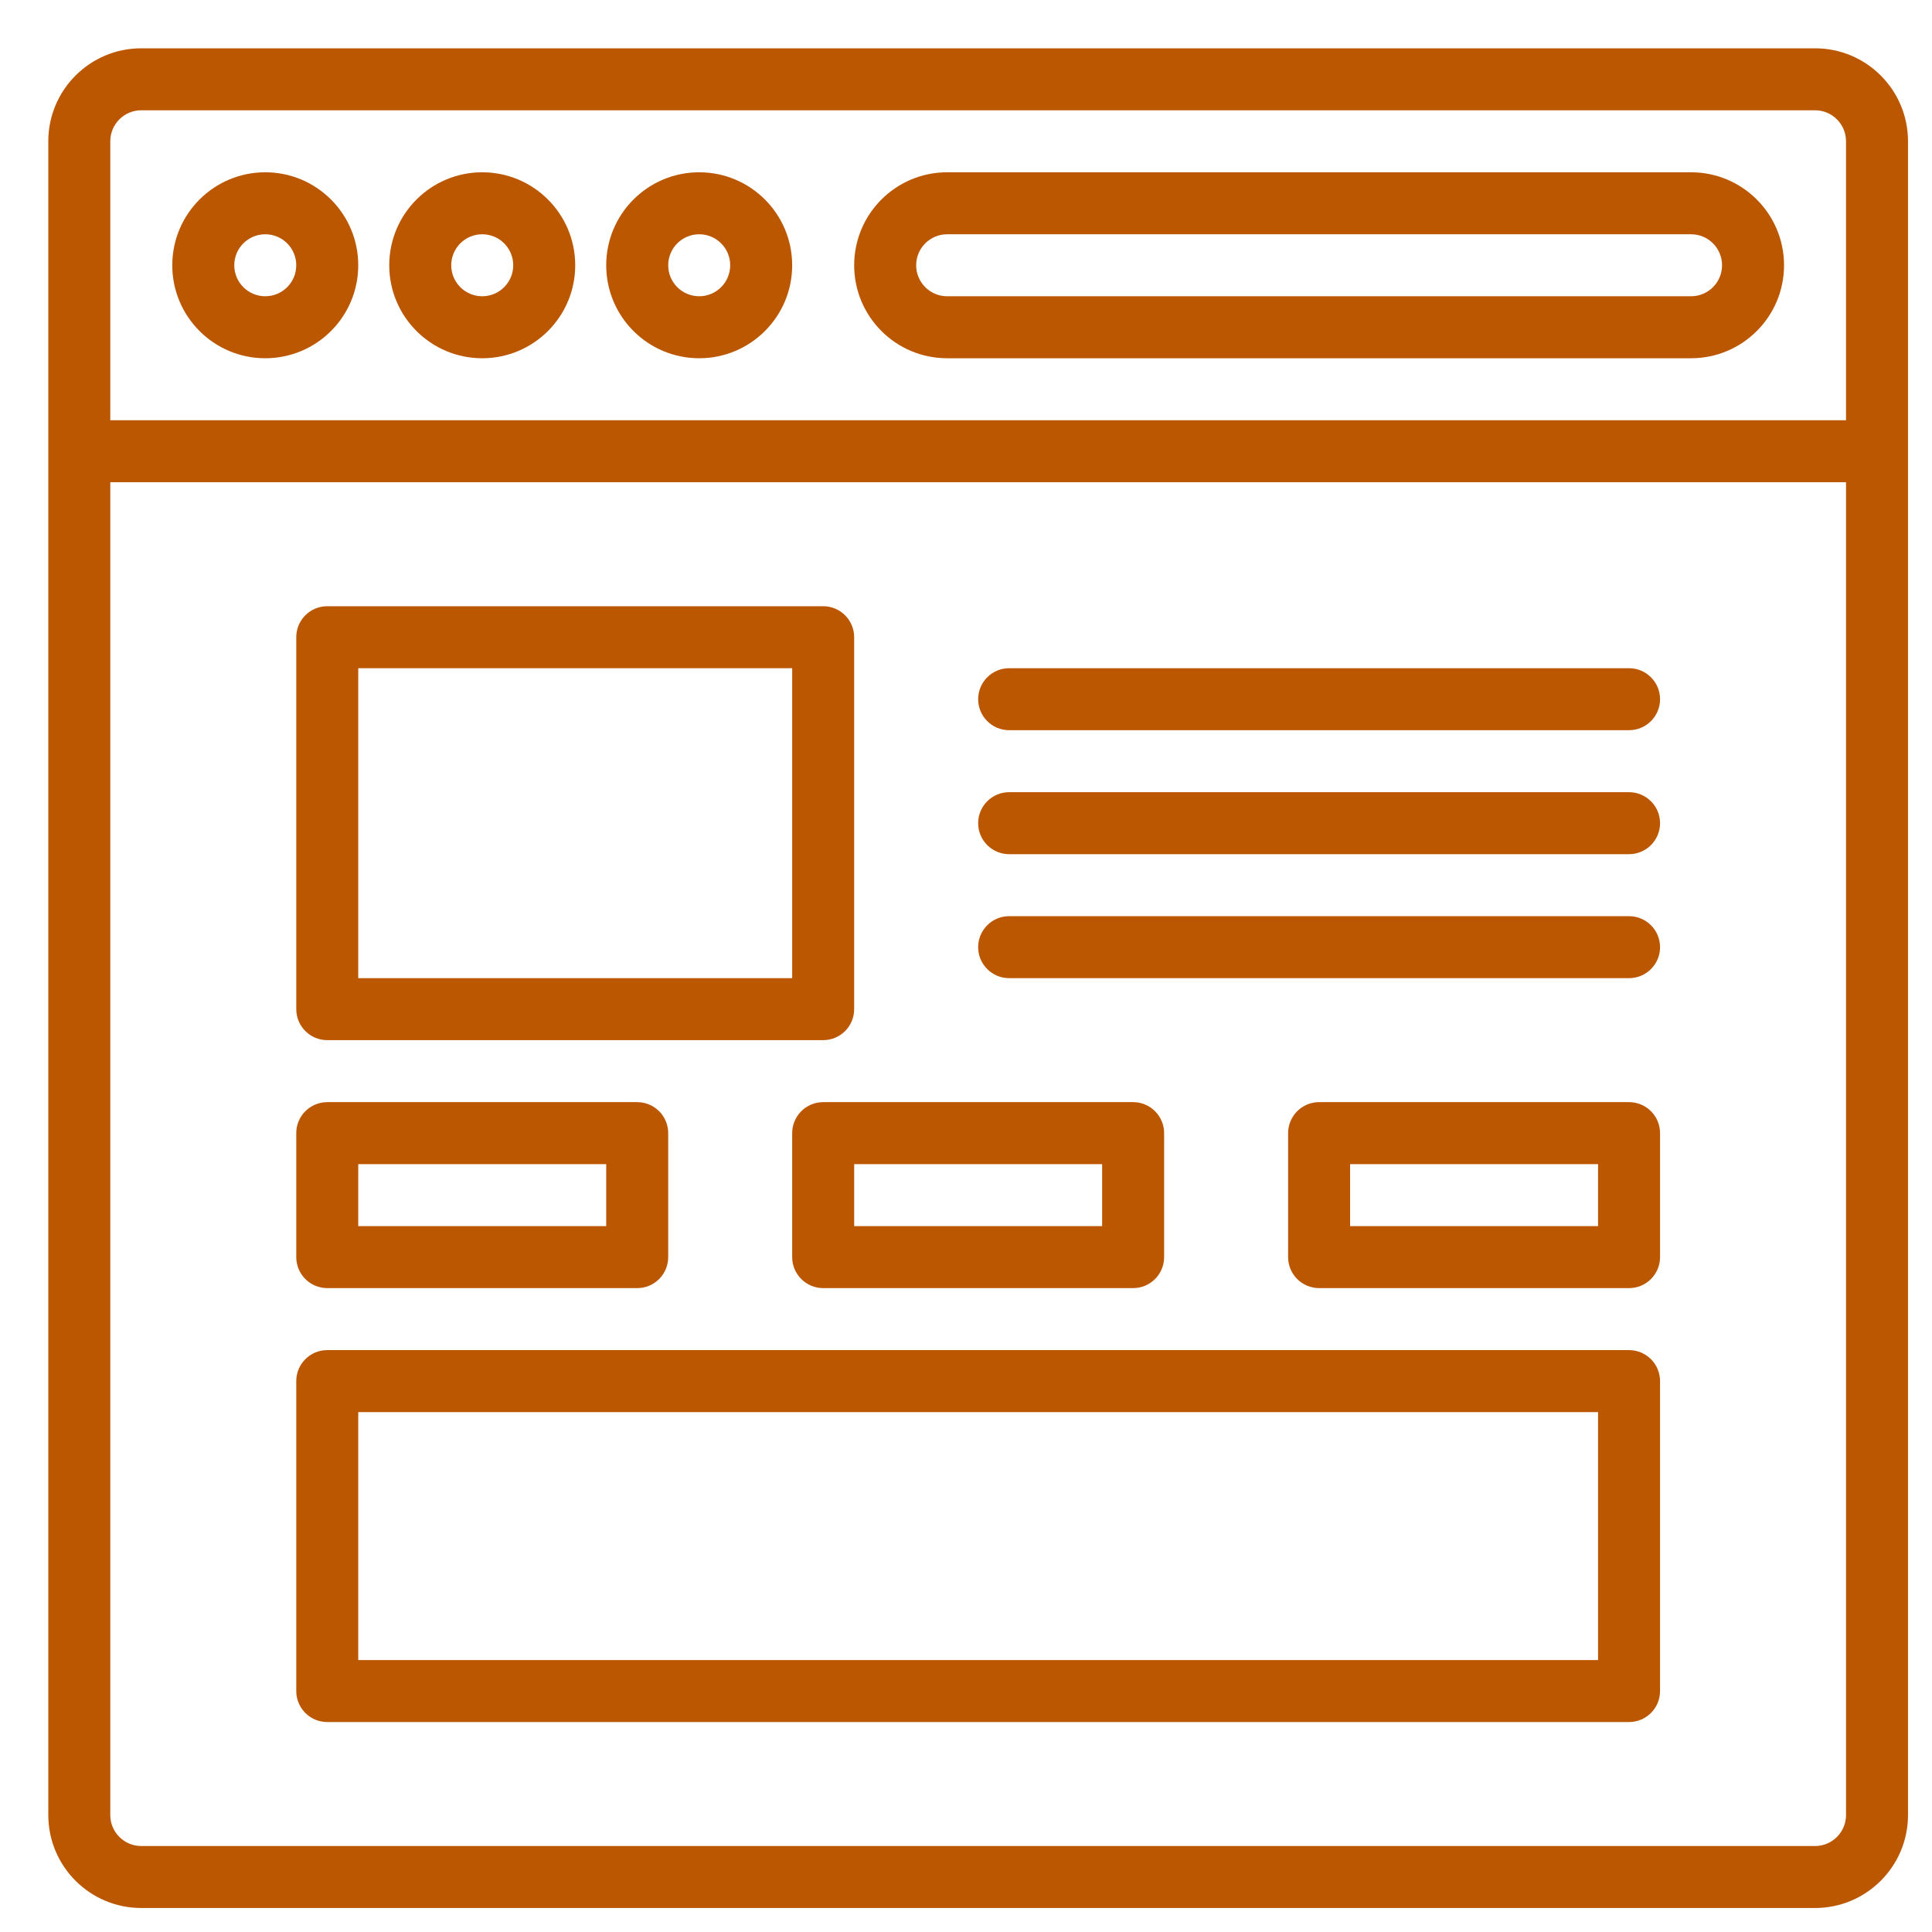
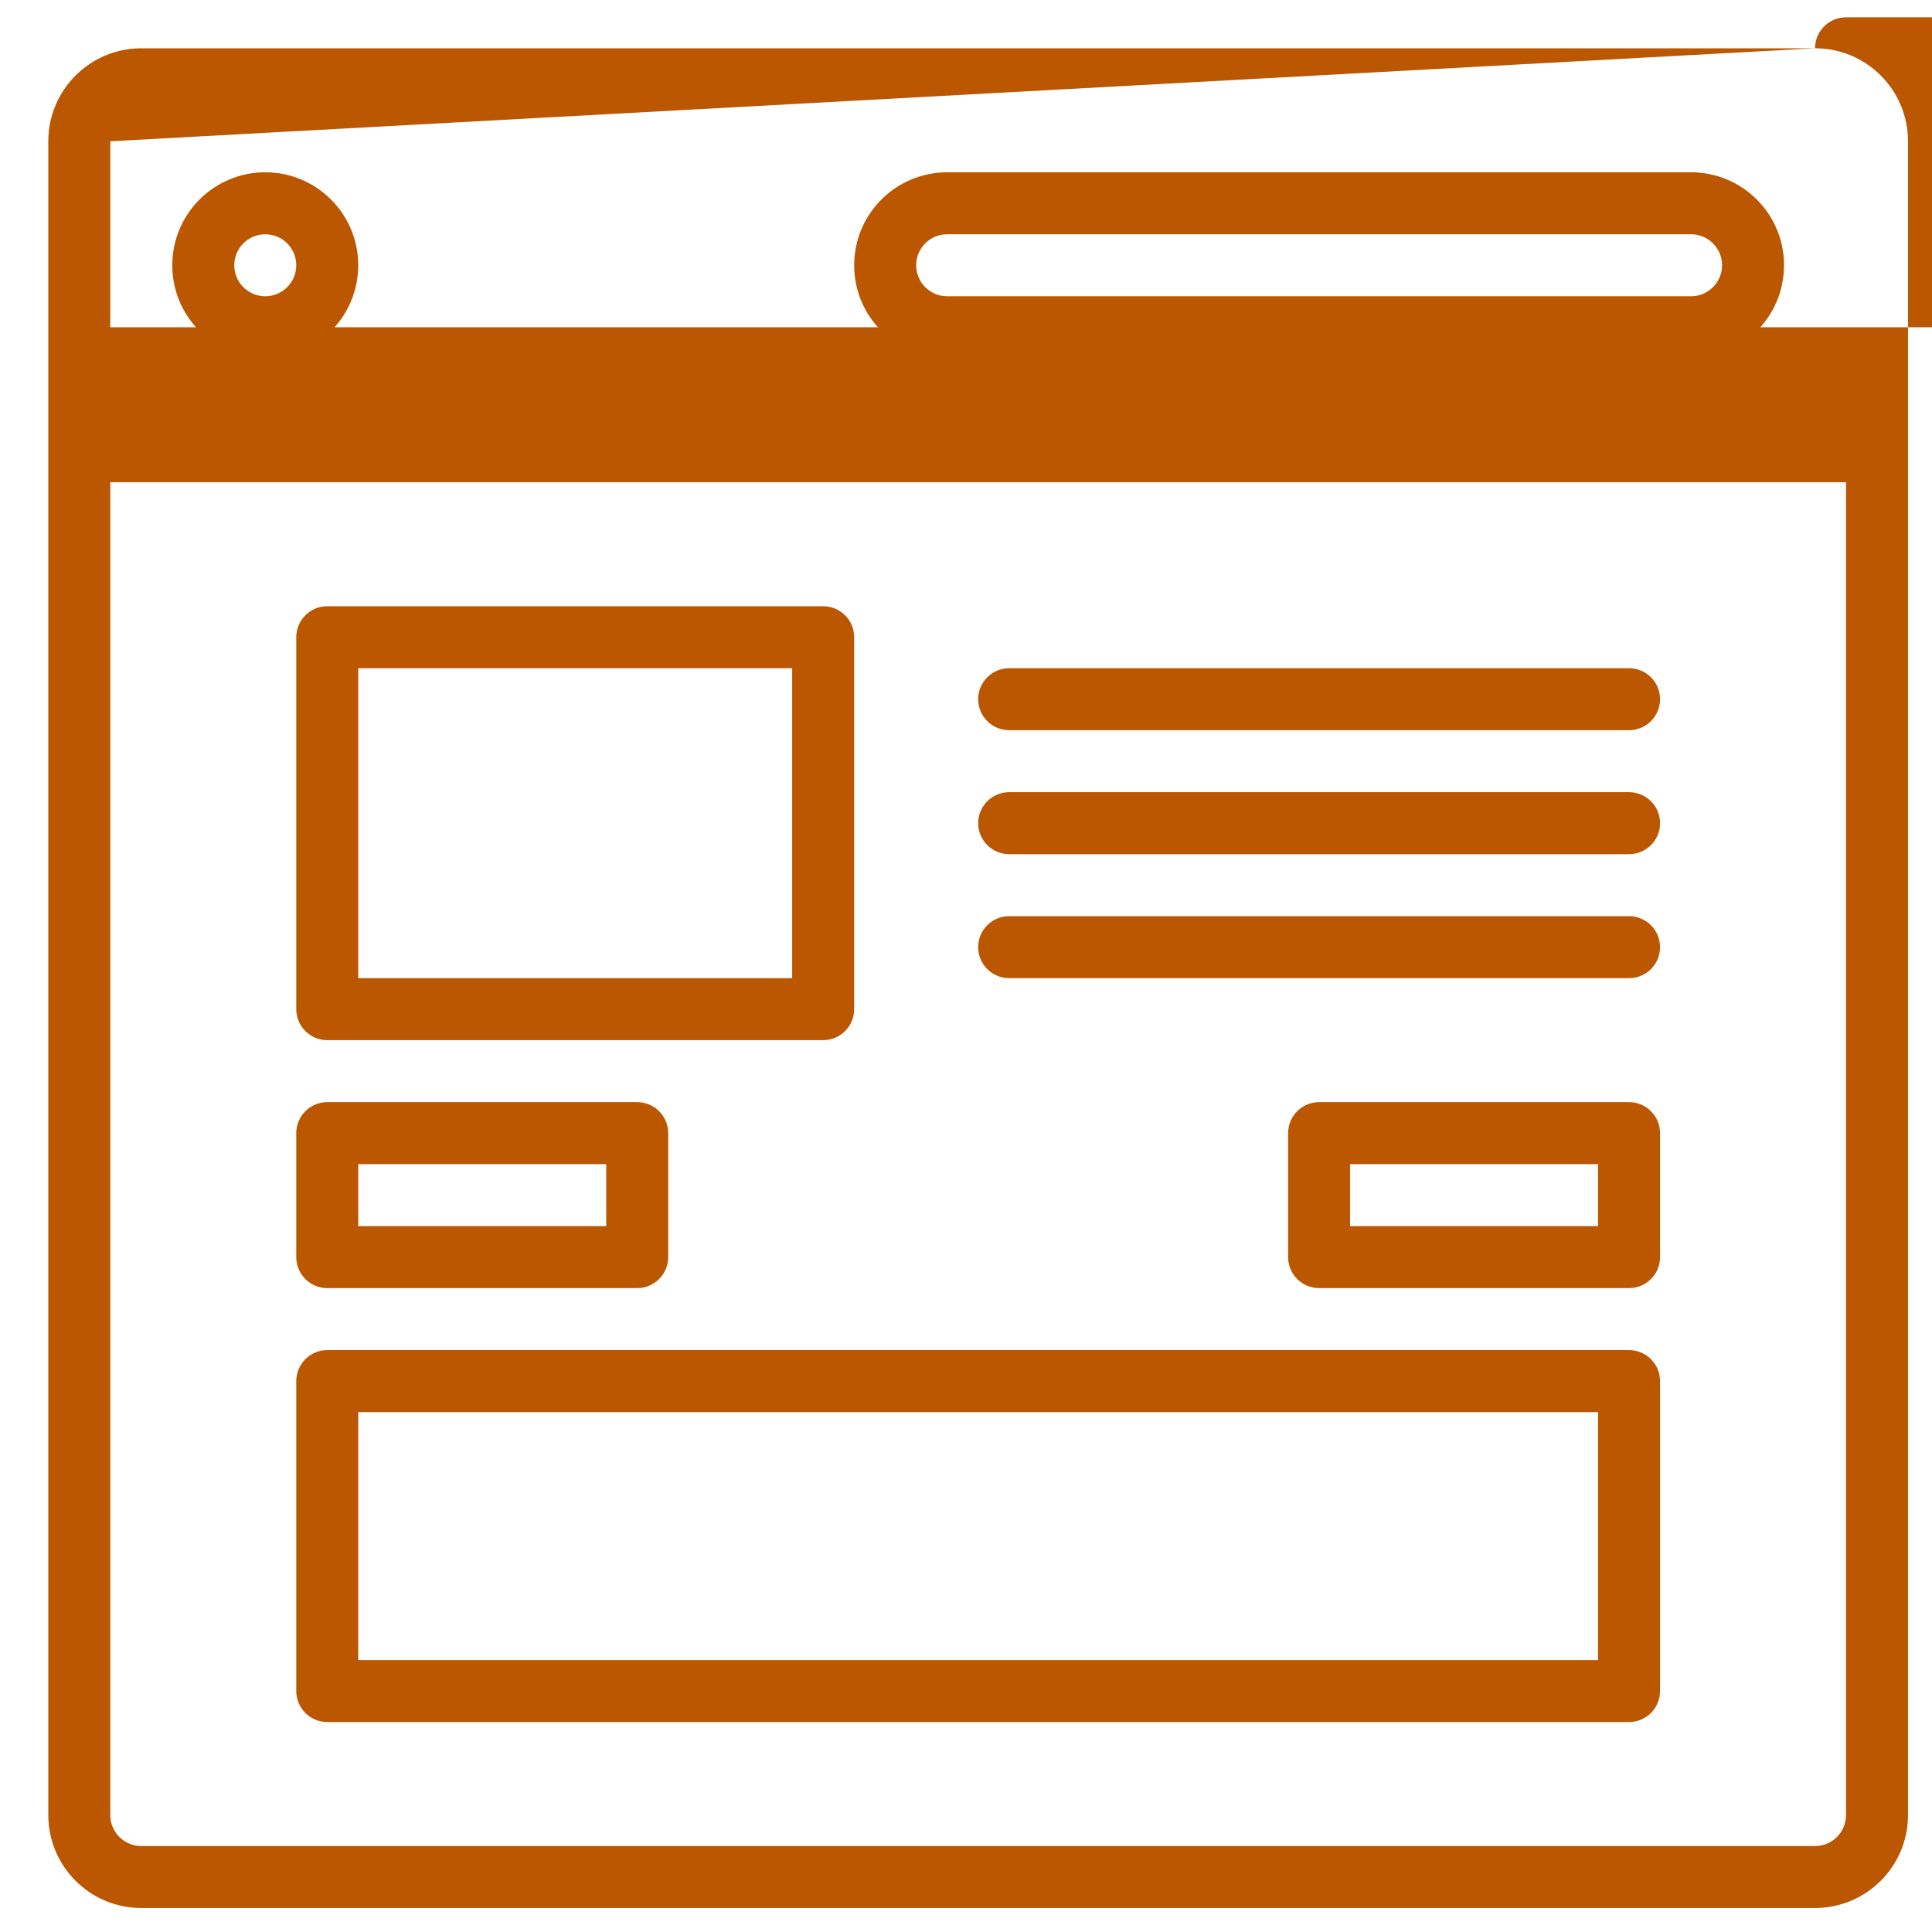
<svg xmlns="http://www.w3.org/2000/svg" version="1.1" id="Layer_1" x="0px" y="0px" width="200px" height="200px" viewBox="0 0 200 200" enable-background="new 0 0 200 200" xml:space="preserve">
  <g id="Template">
-     <path fill="#BB5701" d="M187.892,5H14.625C9.31,5,5,9.31,5,14.625v173.266c0,5.314,4.31,9.625,9.625,9.625h173.266   c5.315,0,9.625-4.311,9.625-9.625V14.625C197.517,9.31,193.207,5,187.892,5z M11.417,14.625c0-1.772,1.437-3.208,3.208-3.208   h173.266c1.771,0,3.208,1.437,3.208,3.208v28.878H11.417V14.625z M191.1,187.892c0,1.771-1.437,3.208-3.208,3.208H14.625   c-1.771,0-3.208-1.437-3.208-3.208V49.921H191.1V187.892z" />
+     <path fill="#BB5701" d="M187.892,5H14.625C9.31,5,5,9.31,5,14.625v173.266c0,5.314,4.31,9.625,9.625,9.625h173.266   c5.315,0,9.625-4.311,9.625-9.625V14.625C197.517,9.31,193.207,5,187.892,5z c0-1.772,1.437-3.208,3.208-3.208   h173.266c1.771,0,3.208,1.437,3.208,3.208v28.878H11.417V14.625z M191.1,187.892c0,1.771-1.437,3.208-3.208,3.208H14.625   c-1.771,0-3.208-1.437-3.208-3.208V49.921H191.1V187.892z" />
    <path fill="#BB5701" d="M175.057,37.086H98.05c-5.316,0-9.626-4.31-9.626-9.625c0-5.316,4.31-9.626,9.626-9.626h77.007   c5.316,0,9.626,4.31,9.626,9.626C184.683,32.776,180.373,37.086,175.057,37.086L175.057,37.086z M98.05,24.252   c-1.772,0-3.208,1.436-3.208,3.208c0,1.772,1.437,3.208,3.208,3.208h77.007c1.772,0,3.209-1.437,3.209-3.208   c0-1.772-1.437-3.208-3.209-3.208H98.05z" />
    <path fill="#BB5701" d="M27.46,37.086c-5.316,0-9.626-4.31-9.626-9.625c0-5.316,4.31-9.626,9.626-9.626   c5.316,0,9.625,4.31,9.625,9.626C37.086,32.776,32.776,37.086,27.46,37.086z M27.46,24.252c-1.772,0-3.208,1.436-3.208,3.208   c0,1.772,1.437,3.208,3.208,3.208s3.208-1.437,3.208-3.208C30.669,25.688,29.232,24.252,27.46,24.252z" />
-     <path fill="#BB5701" d="M49.921,37.086c-5.316,0-9.626-4.31-9.626-9.625c0-5.316,4.31-9.626,9.626-9.626   c5.316,0,9.625,4.31,9.625,9.626C59.546,32.776,55.237,37.086,49.921,37.086z M49.921,24.252c-1.772,0-3.209,1.436-3.209,3.208   c0,1.772,1.437,3.208,3.209,3.208c1.772,0,3.208-1.437,3.208-3.208C53.129,25.688,51.693,24.252,49.921,24.252z" />
-     <path fill="#BB5701" d="M72.381,37.086c-5.316,0-9.626-4.31-9.626-9.625c0-5.316,4.31-9.626,9.626-9.626   c5.316,0,9.625,4.31,9.625,9.626C82.006,32.776,77.697,37.086,72.381,37.086z M72.381,24.252c-1.772,0-3.208,1.436-3.208,3.208   c0,1.772,1.437,3.208,3.208,3.208c1.772,0,3.208-1.437,3.208-3.208C75.589,25.688,74.153,24.252,72.381,24.252z" />
    <path fill="#BB5701" d="M85.215,107.675H33.877c-1.772,0-3.208-1.437-3.208-3.208V65.963c0-1.772,1.437-3.208,3.208-3.208h51.337   c1.773,0,3.209,1.437,3.209,3.208v38.503C88.424,106.238,86.988,107.675,85.215,107.675z M37.086,101.258h44.92V69.172h-44.92   V101.258z" />
    <g>
      <path fill="#BB5701" d="M168.639,75.589h-64.172c-1.772,0-3.209-1.437-3.209-3.208s1.437-3.208,3.209-3.208h64.172    c1.772,0,3.209,1.437,3.209,3.208S170.411,75.589,168.639,75.589z" />
      <path fill="#BB5701" d="M168.639,88.424h-64.172c-1.772,0-3.209-1.437-3.209-3.209s1.437-3.208,3.209-3.208h64.172    c1.772,0,3.209,1.437,3.209,3.208S170.411,88.424,168.639,88.424z" />
      <path fill="#BB5701" d="M168.639,101.258h-64.172c-1.772,0-3.209-1.436-3.209-3.208s1.437-3.208,3.209-3.208h64.172    c1.772,0,3.209,1.436,3.209,3.208S170.411,101.258,168.639,101.258z" />
    </g>
    <path fill="#BB5701" d="M168.639,133.345h-32.086c-1.771,0-3.208-1.437-3.208-3.209v-12.835c0-1.771,1.437-3.208,3.208-3.208   h32.086c1.772,0,3.209,1.437,3.209,3.208v12.835C171.848,131.908,170.411,133.345,168.639,133.345z M139.762,126.928h25.669v-6.418   h-25.669V126.928z" />
    <path fill="#BB5701" d="M65.963,133.345H33.877c-1.772,0-3.208-1.437-3.208-3.209v-12.835c0-1.771,1.437-3.208,3.208-3.208h32.086   c1.773,0,3.209,1.437,3.209,3.208v12.835C69.172,131.908,67.736,133.345,65.963,133.345z M37.086,126.928h25.669v-6.418H37.086   V126.928z" />
-     <path fill="#BB5701" d="M117.301,133.345H85.215c-1.771,0-3.208-1.437-3.208-3.209v-12.835c0-1.771,1.437-3.208,3.208-3.208h32.086   c1.772,0,3.209,1.437,3.209,3.208v12.835C120.51,131.908,119.073,133.345,117.301,133.345z M88.424,126.928h25.669v-6.418H88.424   V126.928z" />
    <path fill="#BB5701" d="M168.639,178.266H33.877c-1.772,0-3.208-1.438-3.208-3.209v-32.086c0-1.772,1.437-3.209,3.208-3.209   h134.761c1.772,0,3.209,1.437,3.209,3.209v32.086C171.848,176.828,170.411,178.266,168.639,178.266z M37.086,171.848h128.345   v-25.669H37.086V171.848z" />
  </g>
</svg>